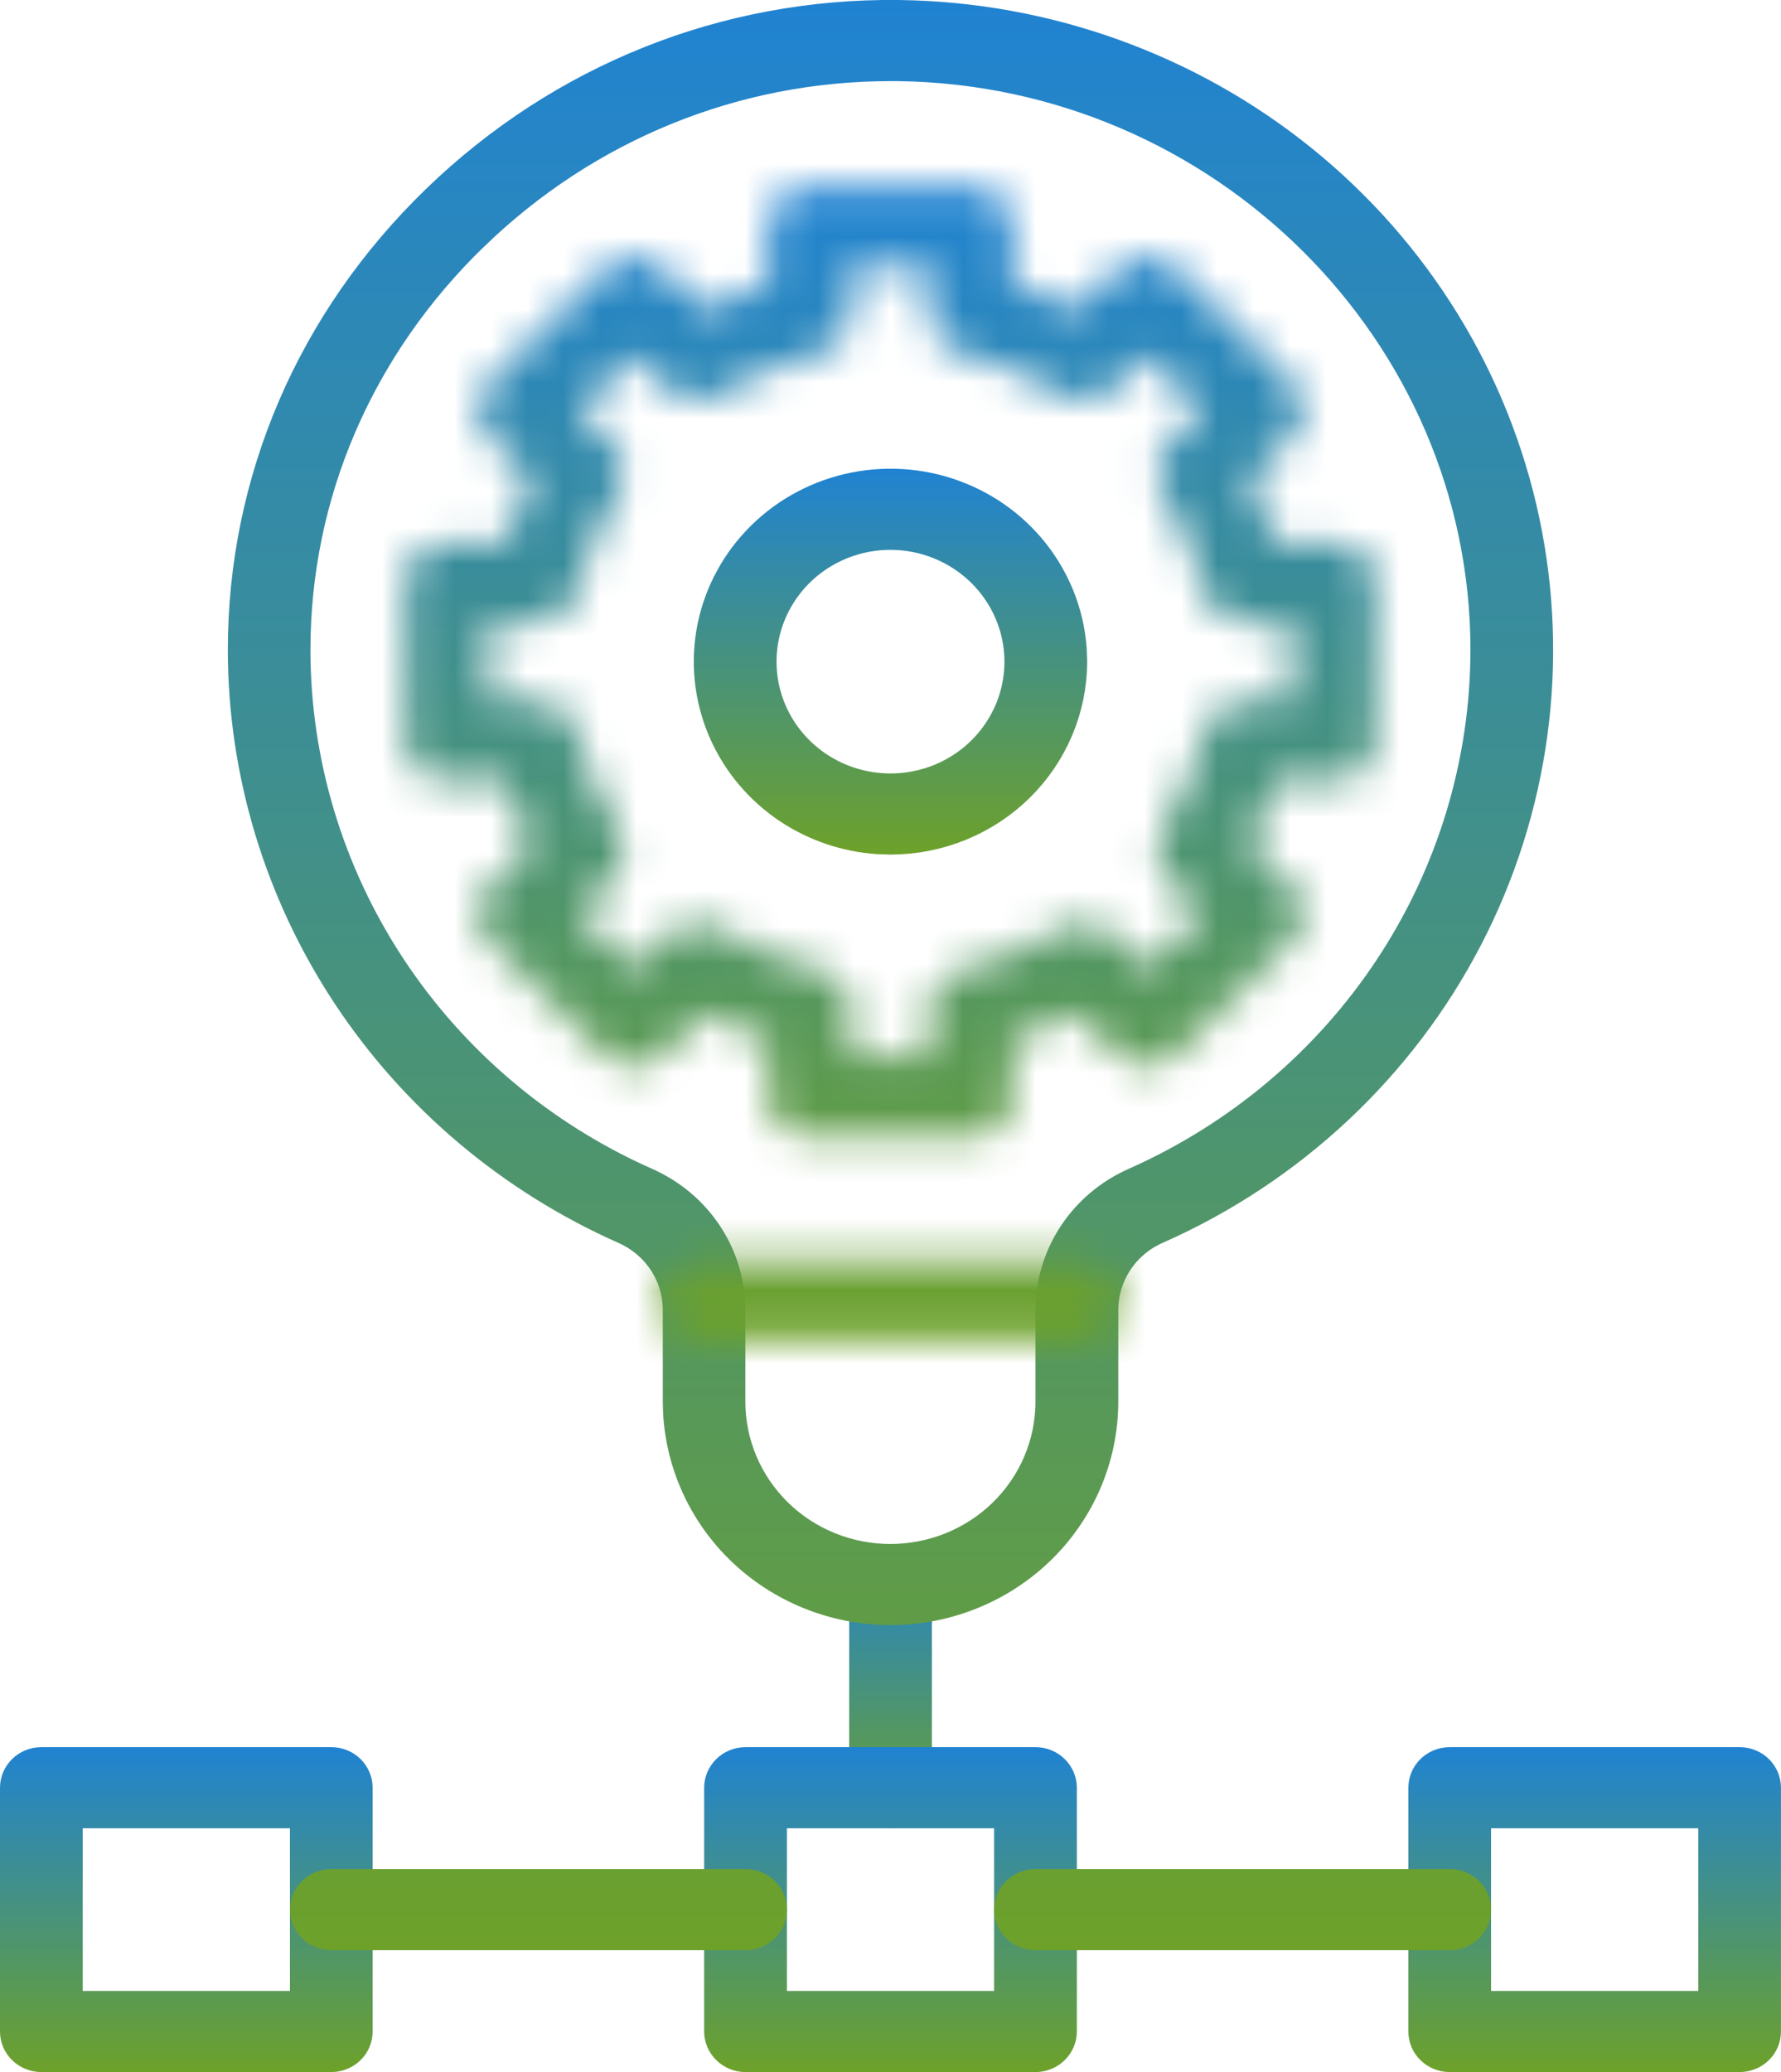
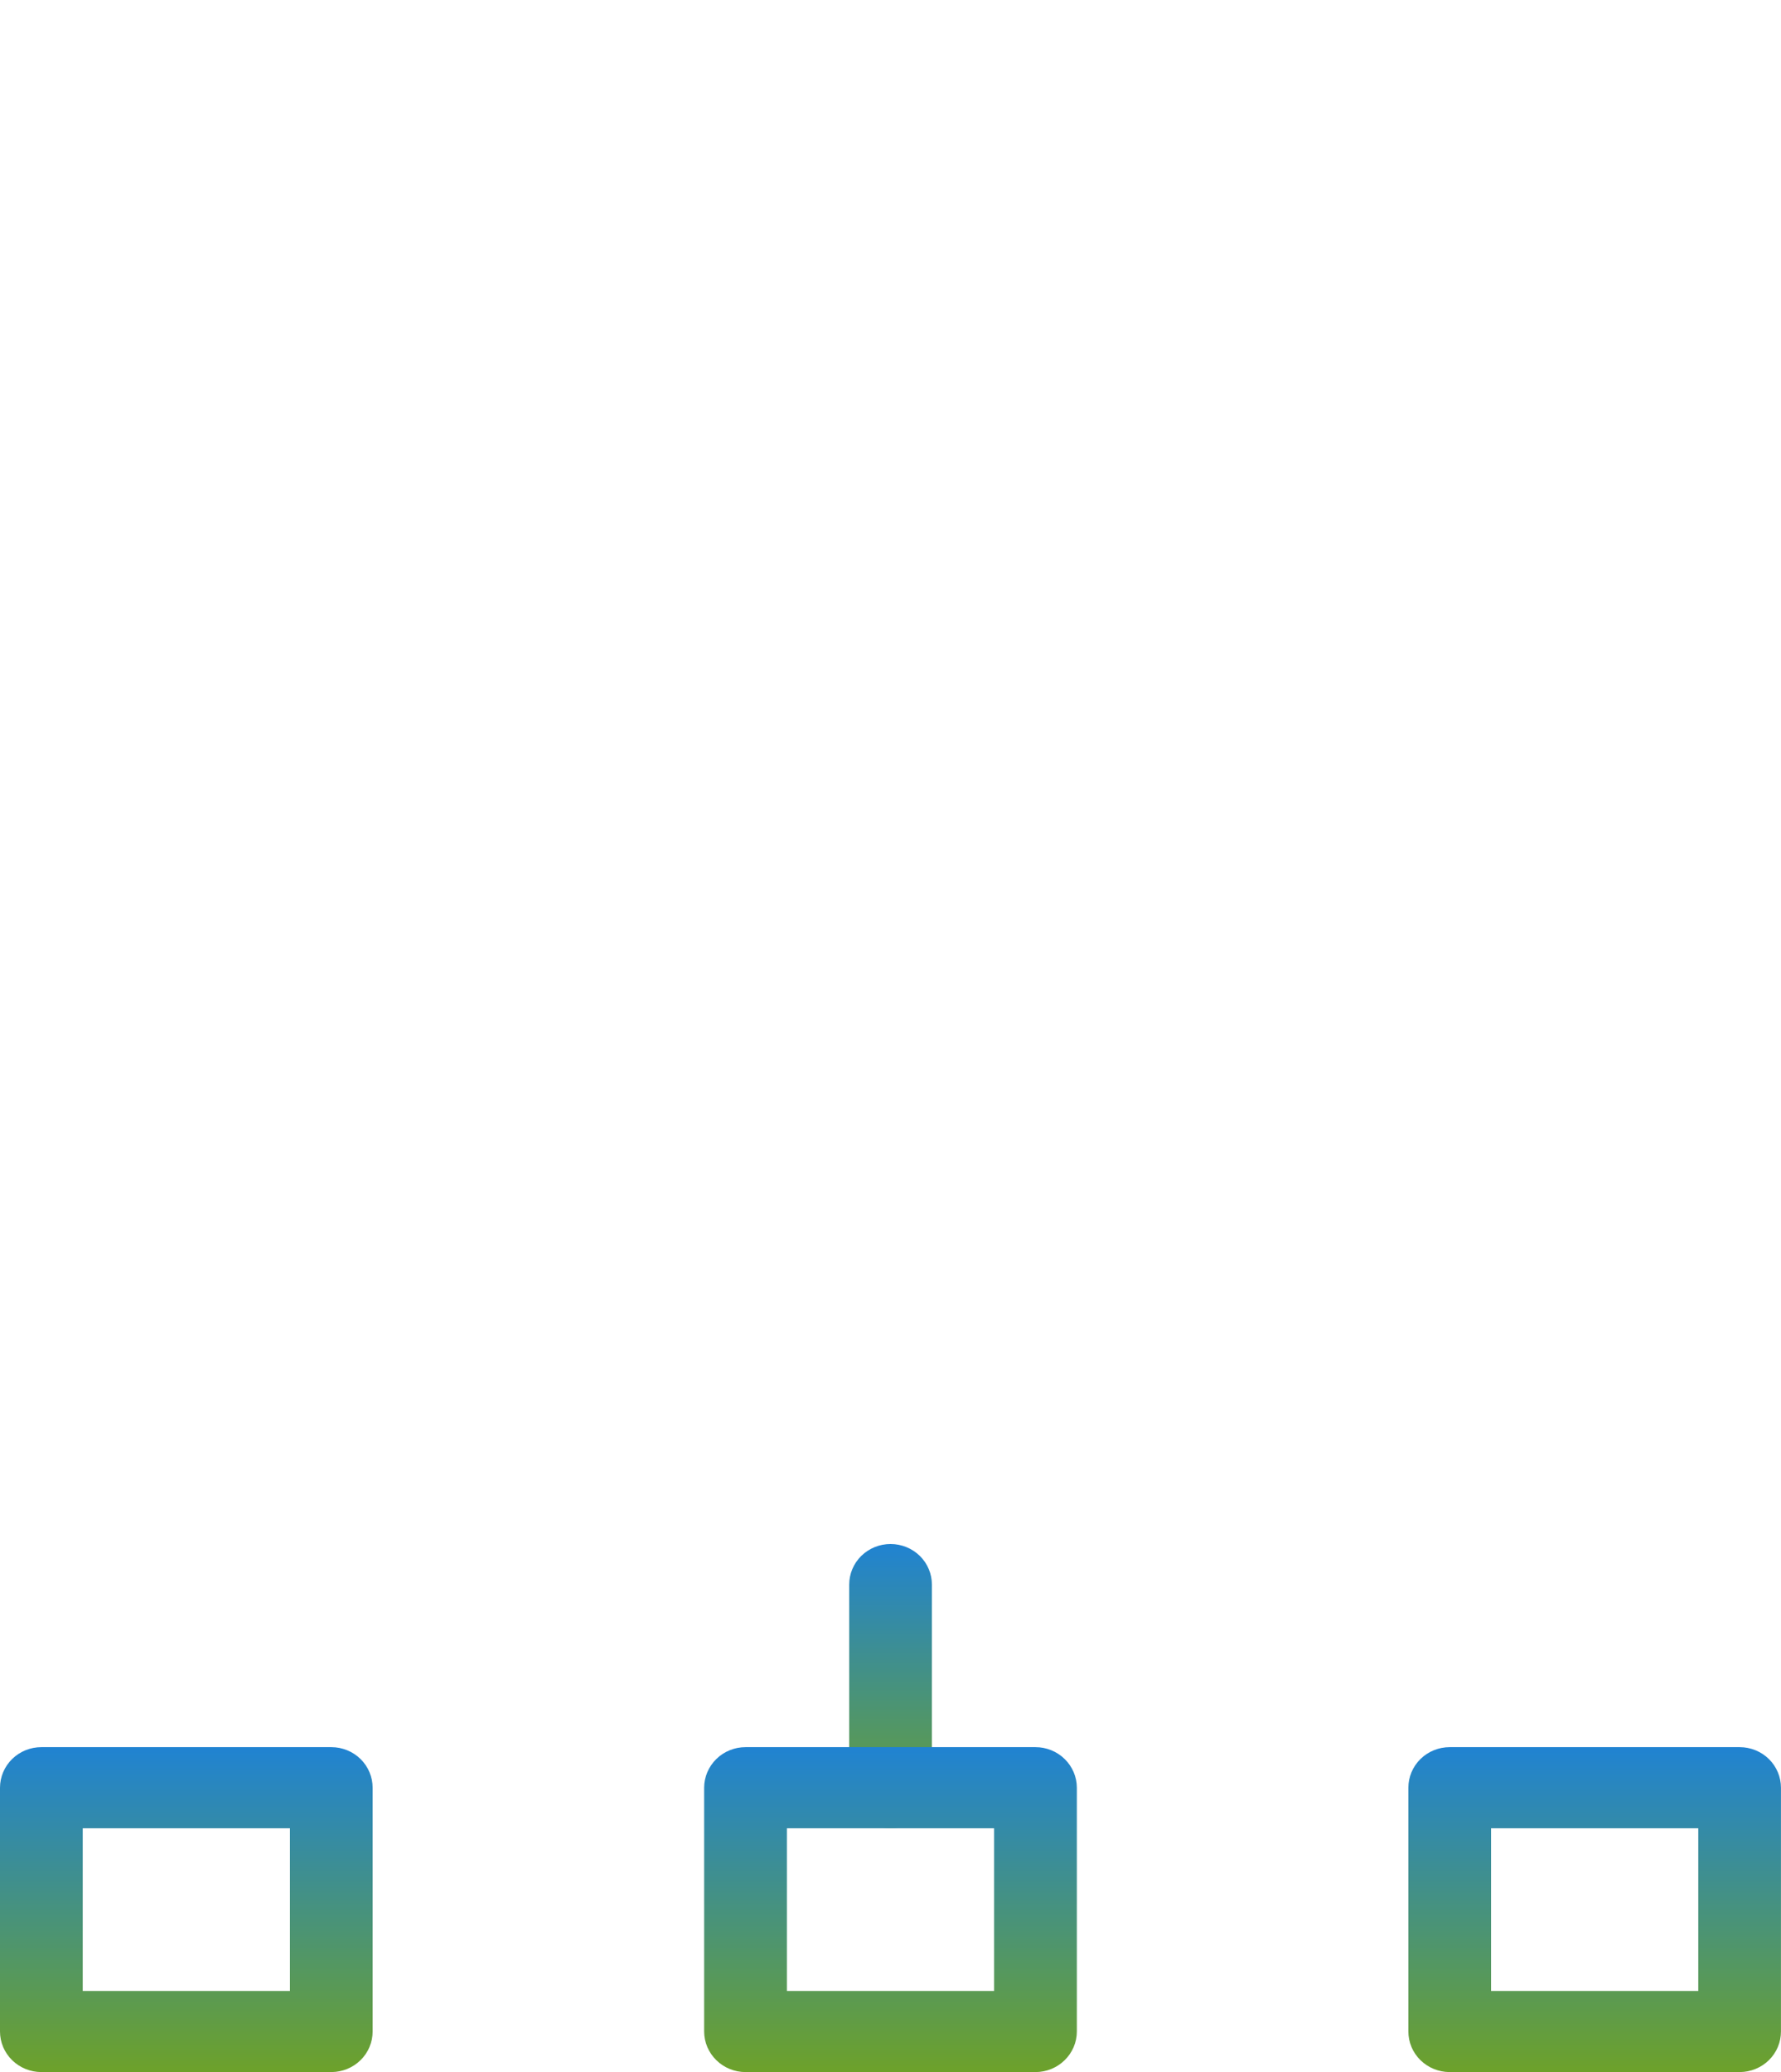
<svg xmlns="http://www.w3.org/2000/svg" width="49" height="57" viewBox="0 0 49 57" fill="none">
  <g clip-path="url(#clip0_1735_405)">
    <path d="M24.501 43.202C24.614 43.202 24.72 43.246 24.796 43.32C24.871 43.394 24.91 43.491 24.91 43.589V49.178C24.91 49.276 24.871 49.373 24.796 49.446C24.72 49.52 24.614 49.565 24.501 49.565C24.388 49.564 24.283 49.52 24.207 49.446C24.132 49.373 24.093 49.276 24.093 49.178V43.589C24.093 43.491 24.132 43.394 24.207 43.32C24.283 43.246 24.388 43.202 24.501 43.202Z" stroke="url(#paint0_linear_1735_405)" stroke-width="1.458" />
    <path d="M1.138 48.79H9.115C9.228 48.79 9.334 48.834 9.409 48.908C9.484 48.982 9.523 49.079 9.523 49.177V55.883C9.523 55.981 9.484 56.078 9.409 56.151C9.334 56.225 9.228 56.269 9.115 56.27H1.138C1.025 56.269 0.919 56.225 0.844 56.151C0.769 56.078 0.729 55.981 0.729 55.883V49.177C0.729 49.079 0.769 48.982 0.844 48.908C0.919 48.834 1.025 48.79 1.138 48.79ZM20.512 48.79H28.488C28.601 48.79 28.707 48.834 28.782 48.908C28.857 48.982 28.898 49.079 28.898 49.177V55.883C28.898 55.981 28.857 56.078 28.782 56.151C28.707 56.225 28.601 56.27 28.488 56.27H20.512C20.399 56.27 20.293 56.225 20.218 56.151C20.143 56.078 20.102 55.981 20.102 55.883V49.177C20.102 49.079 20.143 48.982 20.218 48.908C20.293 48.834 20.399 48.79 20.512 48.79ZM39.885 48.79H47.862C47.975 48.79 48.081 48.834 48.156 48.908C48.231 48.982 48.27 49.079 48.27 49.177V55.883C48.27 55.981 48.231 56.078 48.156 56.151C48.081 56.225 47.975 56.269 47.862 56.27H39.885C39.772 56.269 39.666 56.225 39.591 56.151C39.516 56.078 39.477 55.981 39.477 55.883V49.177C39.477 49.079 39.516 48.982 39.591 48.908C39.666 48.834 39.772 48.79 39.885 48.79ZM1.547 55.496H8.706V49.563H1.547V55.496ZM20.921 55.496H28.079V49.563H20.921V55.496ZM40.294 55.496H47.453V49.563H40.294V55.496Z" stroke="url(#paint1_linear_1735_405)" stroke-width="1.458" />
-     <path d="M9.115 52.143H20.512C20.625 52.143 20.73 52.188 20.806 52.262C20.881 52.335 20.921 52.432 20.921 52.53C20.921 52.628 20.881 52.725 20.806 52.799C20.73 52.873 20.625 52.917 20.512 52.917H9.115C9.002 52.917 8.897 52.873 8.821 52.799C8.746 52.725 8.706 52.628 8.706 52.53C8.706 52.432 8.746 52.335 8.821 52.262C8.897 52.188 9.002 52.143 9.115 52.143ZM28.488 52.143H39.886C39.999 52.143 40.104 52.188 40.18 52.262C40.255 52.335 40.294 52.432 40.294 52.53C40.294 52.628 40.255 52.725 40.18 52.799C40.104 52.873 39.998 52.917 39.886 52.917H28.488C28.375 52.917 28.27 52.873 28.194 52.799C28.119 52.725 28.08 52.628 28.08 52.53C28.08 52.432 28.119 52.335 28.194 52.262C28.27 52.188 28.375 52.143 28.488 52.143ZM24.501 1.503C20.127 1.503 15.983 3.19 12.813 6.259H12.812C9.594 9.376 7.812 13.506 7.812 17.881V17.882C7.815 21.038 8.746 24.126 10.491 26.775C12.236 29.424 14.722 31.523 17.648 32.82L17.649 32.821C18.284 33.1 18.822 33.552 19.198 34.12C19.528 34.617 19.722 35.185 19.768 35.772L19.778 36.023V38.559C19.778 39.794 20.279 40.977 21.165 41.847C22.051 42.716 23.25 43.201 24.497 43.201C25.744 43.201 26.943 42.715 27.829 41.847C28.716 40.977 29.217 39.794 29.217 38.559V36.023C29.22 35.348 29.422 34.687 29.799 34.119C30.176 33.551 30.713 33.099 31.349 32.819L31.351 32.818C34.276 31.52 36.76 29.422 38.505 26.773C40.25 24.125 41.181 21.038 41.185 17.882V17.881C41.185 8.947 33.785 1.62 24.714 1.503H24.501ZM18.964 36.015C18.96 35.483 18.799 34.965 18.504 34.523C18.245 34.136 17.893 33.822 17.482 33.606L17.303 33.52C14.232 32.157 11.629 29.956 9.802 27.184C7.975 24.41 7.001 21.18 6.997 17.881C6.997 13.311 8.847 8.992 12.231 5.718C15.617 2.443 20.048 0.673 24.725 0.729C28.712 0.78 32.561 2.163 35.635 4.647C38.709 7.132 40.824 10.568 41.635 14.387C42.446 18.205 41.904 22.181 40.1 25.659C38.295 29.136 35.335 31.909 31.704 33.517C31.215 33.729 30.796 34.077 30.5 34.52C30.204 34.962 30.043 35.481 30.038 36.013V38.558C30.037 39.989 29.456 41.365 28.42 42.382C27.383 43.399 25.974 43.973 24.501 43.975C23.028 43.973 21.619 43.399 20.582 42.382C19.61 41.429 19.04 40.16 18.971 38.825L18.964 38.558V36.015Z" stroke="url(#paint2_linear_1735_405)" stroke-width="1.458" />
    <mask id="path-4-inside-1_1735_405" fill="white">
      <path d="M29.628 36.881H19.372C19.07 36.881 18.78 36.764 18.567 36.554C18.353 36.345 18.233 36.061 18.233 35.765C18.233 35.469 18.353 35.185 18.567 34.976C18.78 34.767 19.07 34.649 19.372 34.649H29.628C29.93 34.649 30.219 34.767 30.433 34.976C30.646 35.185 30.766 35.469 30.766 35.765C30.766 36.061 30.646 36.345 30.433 36.554C30.219 36.764 29.93 36.881 29.628 36.881ZM26.719 31.293H22.28C21.979 31.293 21.689 31.175 21.476 30.966C21.262 30.756 21.142 30.472 21.142 30.176V28.614C20.532 28.424 19.94 28.183 19.372 27.894L18.241 29.002C18.028 29.211 17.739 29.329 17.437 29.329C17.135 29.329 16.846 29.211 16.632 29.002L13.492 25.924C13.386 25.82 13.303 25.697 13.245 25.561C13.188 25.426 13.159 25.281 13.159 25.134C13.159 24.987 13.188 24.842 13.245 24.706C13.303 24.571 13.386 24.448 13.492 24.344L14.623 23.236C14.325 22.678 14.078 22.095 13.884 21.494H12.29C11.989 21.494 11.699 21.377 11.486 21.168C11.272 20.958 11.152 20.674 11.152 20.378V16.025C11.152 15.729 11.272 15.445 11.486 15.236C11.699 15.027 11.989 14.909 12.29 14.909H13.884C14.078 14.31 14.325 13.728 14.622 13.171L13.491 12.062C13.278 11.852 13.158 11.568 13.158 11.272C13.158 10.976 13.278 10.693 13.491 10.483L16.631 7.404C16.845 7.194 17.134 7.077 17.436 7.077C17.738 7.077 18.027 7.194 18.24 7.404L19.37 8.513C19.938 8.223 20.531 7.982 21.141 7.793V6.23C21.141 5.934 21.261 5.651 21.475 5.441C21.688 5.232 21.977 5.114 22.279 5.114H26.718C27.02 5.114 27.309 5.232 27.523 5.441C27.736 5.651 27.856 5.934 27.856 6.23V7.793C28.466 7.982 29.059 8.223 29.627 8.513L30.757 7.404C30.97 7.194 31.26 7.077 31.561 7.077C31.863 7.077 32.153 7.194 32.366 7.404L35.507 10.484C35.721 10.694 35.84 10.977 35.84 11.274C35.84 11.569 35.721 11.853 35.507 12.063L34.377 13.171C34.672 13.728 34.918 14.308 35.111 14.907H36.705C37.006 14.907 37.296 15.024 37.509 15.234C37.723 15.443 37.843 15.727 37.843 16.023V20.376C37.843 20.672 37.723 20.956 37.509 21.165C37.296 21.375 37.006 21.492 36.705 21.492H35.111C34.918 22.091 34.672 22.672 34.377 23.229L35.507 24.337C35.613 24.441 35.697 24.564 35.754 24.7C35.812 24.835 35.841 24.98 35.841 25.127C35.841 25.274 35.812 25.419 35.754 25.555C35.697 25.69 35.613 25.813 35.507 25.917L32.367 28.995C32.154 29.205 31.864 29.322 31.563 29.322C31.261 29.322 30.971 29.205 30.758 28.995L29.628 27.887C29.06 28.177 28.467 28.417 27.857 28.607V30.17C27.858 30.317 27.829 30.463 27.772 30.599C27.716 30.735 27.632 30.859 27.526 30.963C27.42 31.068 27.295 31.15 27.156 31.207C27.018 31.264 26.869 31.293 26.719 31.293ZM23.419 29.06H25.581V27.756C25.581 27.503 25.668 27.257 25.829 27.059C25.991 26.861 26.216 26.723 26.468 26.667C27.44 26.451 28.367 26.073 29.21 25.551C29.429 25.416 29.687 25.358 29.944 25.386C30.2 25.414 30.439 25.527 30.622 25.706L31.563 26.629L33.093 25.129L32.152 24.206C31.97 24.027 31.854 23.792 31.826 23.54C31.797 23.289 31.856 23.035 31.994 22.821C32.526 21.994 32.911 21.084 33.132 20.131C33.189 19.884 33.33 19.663 33.532 19.505C33.733 19.347 33.984 19.261 34.242 19.261H35.572V17.14H34.241C33.983 17.14 33.732 17.054 33.531 16.896C33.329 16.739 33.188 16.518 33.131 16.272C32.91 15.318 32.525 14.408 31.993 13.581C31.855 13.367 31.796 13.113 31.825 12.861C31.854 12.61 31.969 12.376 32.151 12.197L33.092 11.274L31.563 9.773L30.622 10.696C30.439 10.875 30.2 10.988 29.944 11.016C29.687 11.044 29.429 10.986 29.21 10.851C28.367 10.329 27.44 9.951 26.468 9.735C26.216 9.679 25.991 9.541 25.83 9.343C25.669 9.146 25.581 8.9 25.581 8.647V7.343H23.419V8.647C23.419 8.9 23.331 9.145 23.17 9.343C23.009 9.541 22.785 9.679 22.533 9.735C21.561 9.952 20.633 10.329 19.79 10.851C19.572 10.986 19.314 11.044 19.057 11.016C18.801 10.988 18.562 10.875 18.379 10.696L17.438 9.773L15.906 11.274L16.847 12.197C17.029 12.376 17.144 12.61 17.173 12.862C17.201 13.113 17.142 13.367 17.004 13.581C16.472 14.408 16.087 15.318 15.866 16.272C15.809 16.518 15.668 16.739 15.466 16.896C15.265 17.054 15.015 17.14 14.757 17.14H13.428V19.261H14.759C15.017 19.261 15.267 19.347 15.469 19.505C15.671 19.663 15.812 19.884 15.868 20.131C16.089 21.084 16.474 21.994 17.007 22.821C17.144 23.035 17.203 23.29 17.173 23.542C17.143 23.794 17.027 24.029 16.843 24.207L15.902 25.13L17.431 26.63L18.372 25.707C18.555 25.528 18.794 25.415 19.05 25.387C19.307 25.359 19.565 25.417 19.784 25.552C20.627 26.074 21.554 26.451 22.526 26.668C22.778 26.724 23.003 26.863 23.164 27.06C23.325 27.258 23.413 27.504 23.413 27.758L23.419 29.06Z" />
    </mask>
-     <path d="M29.628 36.881H19.372C19.07 36.881 18.78 36.764 18.567 36.554C18.353 36.345 18.233 36.061 18.233 35.765C18.233 35.469 18.353 35.185 18.567 34.976C18.78 34.767 19.07 34.649 19.372 34.649H29.628C29.93 34.649 30.219 34.767 30.433 34.976C30.646 35.185 30.766 35.469 30.766 35.765C30.766 36.061 30.646 36.345 30.433 36.554C30.219 36.764 29.93 36.881 29.628 36.881ZM26.719 31.293H22.28C21.979 31.293 21.689 31.175 21.476 30.966C21.262 30.756 21.142 30.472 21.142 30.176V28.614C20.532 28.424 19.94 28.183 19.372 27.894L18.241 29.002C18.028 29.211 17.739 29.329 17.437 29.329C17.135 29.329 16.846 29.211 16.632 29.002L13.492 25.924C13.386 25.82 13.303 25.697 13.245 25.561C13.188 25.426 13.159 25.281 13.159 25.134C13.159 24.987 13.188 24.842 13.245 24.706C13.303 24.571 13.386 24.448 13.492 24.344L14.623 23.236C14.325 22.678 14.078 22.095 13.884 21.494H12.29C11.989 21.494 11.699 21.377 11.486 21.168C11.272 20.958 11.152 20.674 11.152 20.378V16.025C11.152 15.729 11.272 15.445 11.486 15.236C11.699 15.027 11.989 14.909 12.29 14.909H13.884C14.078 14.31 14.325 13.728 14.622 13.171L13.491 12.062C13.278 11.852 13.158 11.568 13.158 11.272C13.158 10.976 13.278 10.693 13.491 10.483L16.631 7.404C16.845 7.194 17.134 7.077 17.436 7.077C17.738 7.077 18.027 7.194 18.24 7.404L19.37 8.513C19.938 8.223 20.531 7.982 21.141 7.793V6.23C21.141 5.934 21.261 5.651 21.475 5.441C21.688 5.232 21.977 5.114 22.279 5.114H26.718C27.02 5.114 27.309 5.232 27.523 5.441C27.736 5.651 27.856 5.934 27.856 6.23V7.793C28.466 7.982 29.059 8.223 29.627 8.513L30.757 7.404C30.97 7.194 31.26 7.077 31.561 7.077C31.863 7.077 32.153 7.194 32.366 7.404L35.507 10.484C35.721 10.694 35.84 10.977 35.84 11.274C35.84 11.569 35.721 11.853 35.507 12.063L34.377 13.171C34.672 13.728 34.918 14.308 35.111 14.907H36.705C37.006 14.907 37.296 15.024 37.509 15.234C37.723 15.443 37.843 15.727 37.843 16.023V20.376C37.843 20.672 37.723 20.956 37.509 21.165C37.296 21.375 37.006 21.492 36.705 21.492H35.111C34.918 22.091 34.672 22.672 34.377 23.229L35.507 24.337C35.613 24.441 35.697 24.564 35.754 24.7C35.812 24.835 35.841 24.98 35.841 25.127C35.841 25.274 35.812 25.419 35.754 25.555C35.697 25.69 35.613 25.813 35.507 25.917L32.367 28.995C32.154 29.205 31.864 29.322 31.563 29.322C31.261 29.322 30.971 29.205 30.758 28.995L29.628 27.887C29.06 28.177 28.467 28.417 27.857 28.607V30.17C27.858 30.317 27.829 30.463 27.772 30.599C27.716 30.735 27.632 30.859 27.526 30.963C27.42 31.068 27.295 31.15 27.156 31.207C27.018 31.264 26.869 31.293 26.719 31.293ZM23.419 29.06H25.581V27.756C25.581 27.503 25.668 27.257 25.829 27.059C25.991 26.861 26.216 26.723 26.468 26.667C27.44 26.451 28.367 26.073 29.21 25.551C29.429 25.416 29.687 25.358 29.944 25.386C30.2 25.414 30.439 25.527 30.622 25.706L31.563 26.629L33.093 25.129L32.152 24.206C31.97 24.027 31.854 23.792 31.826 23.54C31.797 23.289 31.856 23.035 31.994 22.821C32.526 21.994 32.911 21.084 33.132 20.131C33.189 19.884 33.33 19.663 33.532 19.505C33.733 19.347 33.984 19.261 34.242 19.261H35.572V17.14H34.241C33.983 17.14 33.732 17.054 33.531 16.896C33.329 16.739 33.188 16.518 33.131 16.272C32.91 15.318 32.525 14.408 31.993 13.581C31.855 13.367 31.796 13.113 31.825 12.861C31.854 12.61 31.969 12.376 32.151 12.197L33.092 11.274L31.563 9.773L30.622 10.696C30.439 10.875 30.2 10.988 29.944 11.016C29.687 11.044 29.429 10.986 29.21 10.851C28.367 10.329 27.44 9.951 26.468 9.735C26.216 9.679 25.991 9.541 25.83 9.343C25.669 9.146 25.581 8.9 25.581 8.647V7.343H23.419V8.647C23.419 8.9 23.331 9.145 23.17 9.343C23.009 9.541 22.785 9.679 22.533 9.735C21.561 9.952 20.633 10.329 19.79 10.851C19.572 10.986 19.314 11.044 19.057 11.016C18.801 10.988 18.562 10.875 18.379 10.696L17.438 9.773L15.906 11.274L16.847 12.197C17.029 12.376 17.144 12.61 17.173 12.862C17.201 13.113 17.142 13.367 17.004 13.581C16.472 14.408 16.087 15.318 15.866 16.272C15.809 16.518 15.668 16.739 15.466 16.896C15.265 17.054 15.015 17.14 14.757 17.14H13.428V19.261H14.759C15.017 19.261 15.267 19.347 15.469 19.505C15.671 19.663 15.812 19.884 15.868 20.131C16.089 21.084 16.474 21.994 17.007 22.821C17.144 23.035 17.203 23.29 17.173 23.542C17.143 23.794 17.027 24.029 16.843 24.207L15.902 25.13L17.431 26.63L18.372 25.707C18.555 25.528 18.794 25.415 19.05 25.387C19.307 25.359 19.565 25.417 19.784 25.552C20.627 26.074 21.554 26.451 22.526 26.668C22.778 26.724 23.003 26.863 23.164 27.06C23.325 27.258 23.413 27.504 23.413 27.758L23.419 29.06Z" stroke="url(#paint3_linear_1735_405)" stroke-width="2.917" mask="url(#path-4-inside-1_1735_405)" />
-     <path d="M23.583 13.711C24.494 13.533 25.439 13.624 26.296 13.973C27.153 14.321 27.884 14.91 28.396 15.663C28.845 16.322 29.11 17.08 29.169 17.864L29.182 18.201C29.18 19.41 28.69 20.572 27.814 21.432C26.938 22.292 25.746 22.778 24.5 22.779L24.153 22.767C23.347 22.708 22.568 22.447 21.894 22.005C21.123 21.5 20.525 20.784 20.172 19.949C19.819 19.114 19.727 18.197 19.906 17.311C20.086 16.426 20.53 15.61 21.184 14.969C21.837 14.328 22.672 13.889 23.583 13.711ZM28.364 18.2C28.363 17.188 27.952 16.22 27.227 15.508C26.502 14.796 25.521 14.398 24.502 14.396H24.501C23.74 14.396 22.994 14.617 22.358 15.033C21.723 15.449 21.226 16.043 20.932 16.739C20.637 17.436 20.56 18.204 20.71 18.945C20.86 19.686 21.23 20.364 21.771 20.895C22.313 21.427 23.001 21.787 23.748 21.933C24.495 22.078 25.269 22.004 25.974 21.718C26.678 21.432 27.283 20.946 27.709 20.32C28.136 19.694 28.364 18.957 28.364 18.201V18.2Z" stroke="url(#paint4_linear_1735_405)" stroke-width="1.458" />
  </g>
  <defs>
    <linearGradient id="paint0_linear_1735_405" x1="24.501" y1="42.473" x2="24.501" y2="50.294" gradientUnits="userSpaceOnUse">
      <stop stop-color="#2083D2" />
      <stop offset="1" stop-color="#6DA12A" />
    </linearGradient>
    <linearGradient id="paint1_linear_1735_405" x1="24.5" y1="48.06" x2="24.5" y2="56.999" gradientUnits="userSpaceOnUse">
      <stop stop-color="#2083D2" />
      <stop offset="1" stop-color="#6DA12A" />
    </linearGradient>
    <linearGradient id="paint2_linear_1735_405" x1="24.499" y1="-0.002" x2="24.499" y2="53.646" gradientUnits="userSpaceOnUse">
      <stop stop-color="#2083D2" />
      <stop offset="1" stop-color="#6DA12A" />
    </linearGradient>
    <linearGradient id="paint3_linear_1735_405" x1="24.497" y1="5.114" x2="24.497" y2="36.881" gradientUnits="userSpaceOnUse">
      <stop stop-color="#2083D2" />
      <stop offset="1" stop-color="#6DA12A" />
    </linearGradient>
    <linearGradient id="paint4_linear_1735_405" x1="24.5" y1="12.894" x2="24.5" y2="23.509" gradientUnits="userSpaceOnUse">
      <stop stop-color="#2083D2" />
      <stop offset="1" stop-color="#6DA12A" />
    </linearGradient>
    <clipPath id="clip0_1735_405">
      <rect width="49" height="57" fill="white" />
    </clipPath>
  </defs>
</svg>